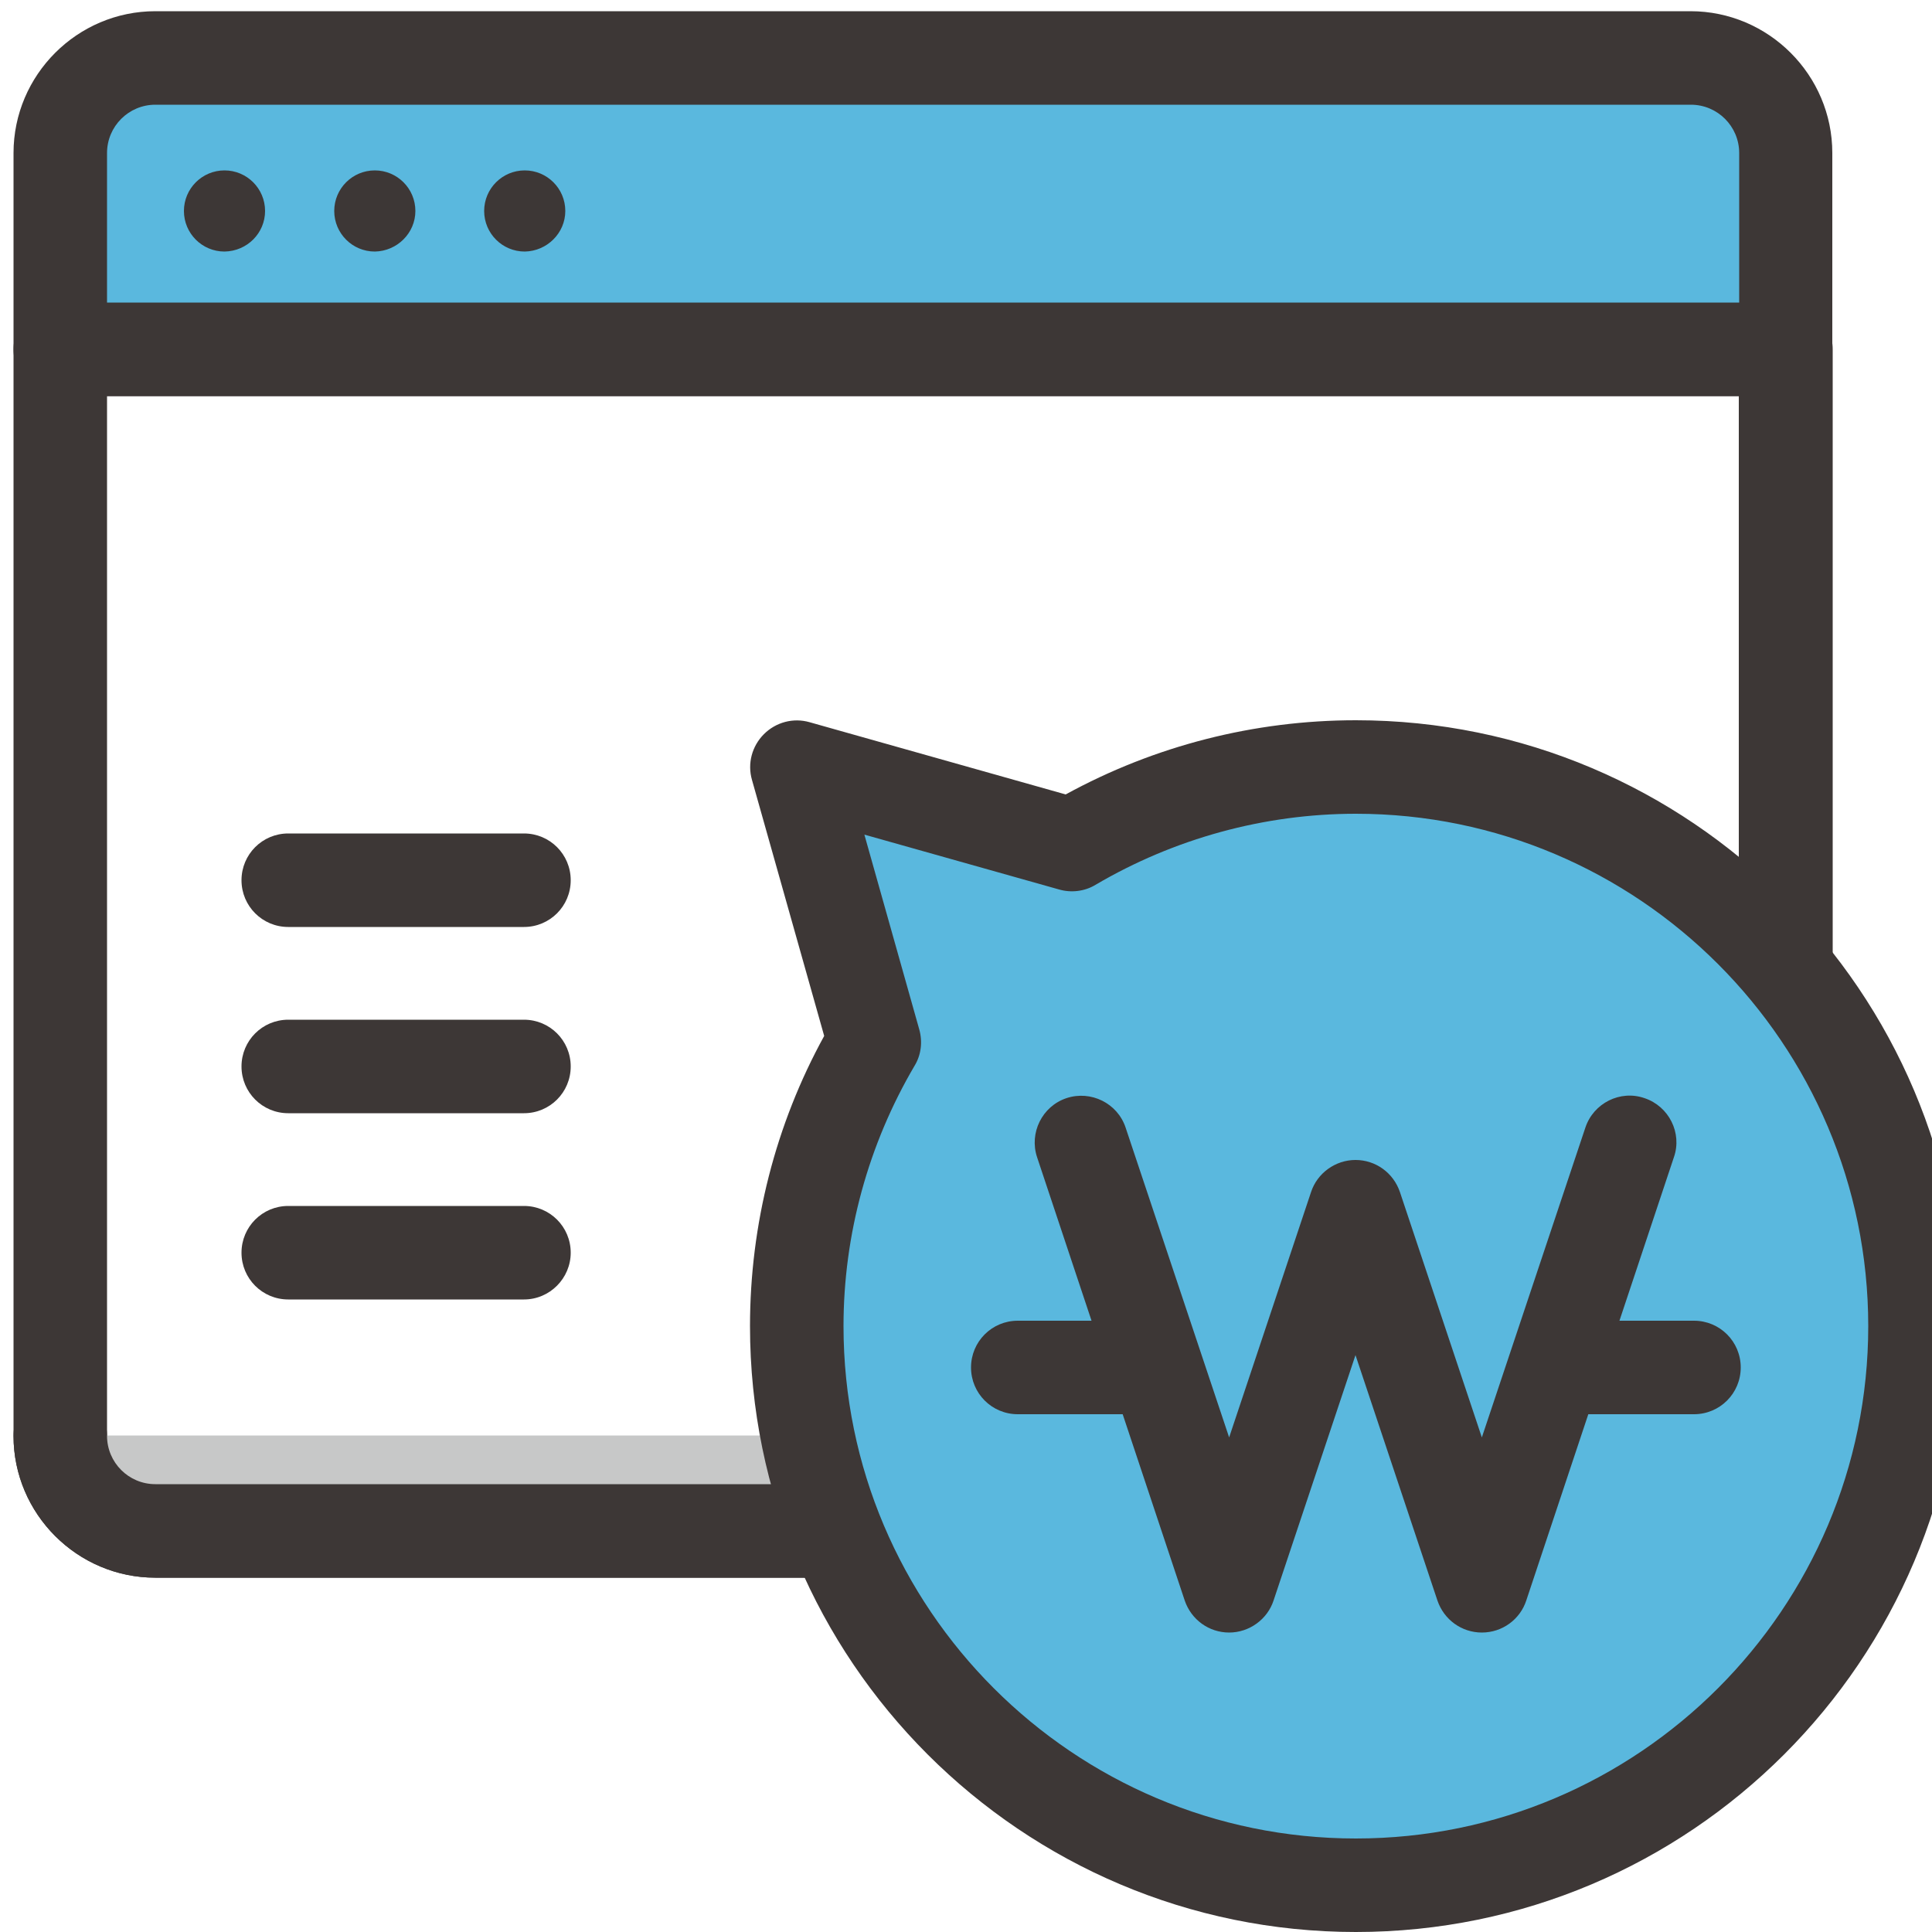
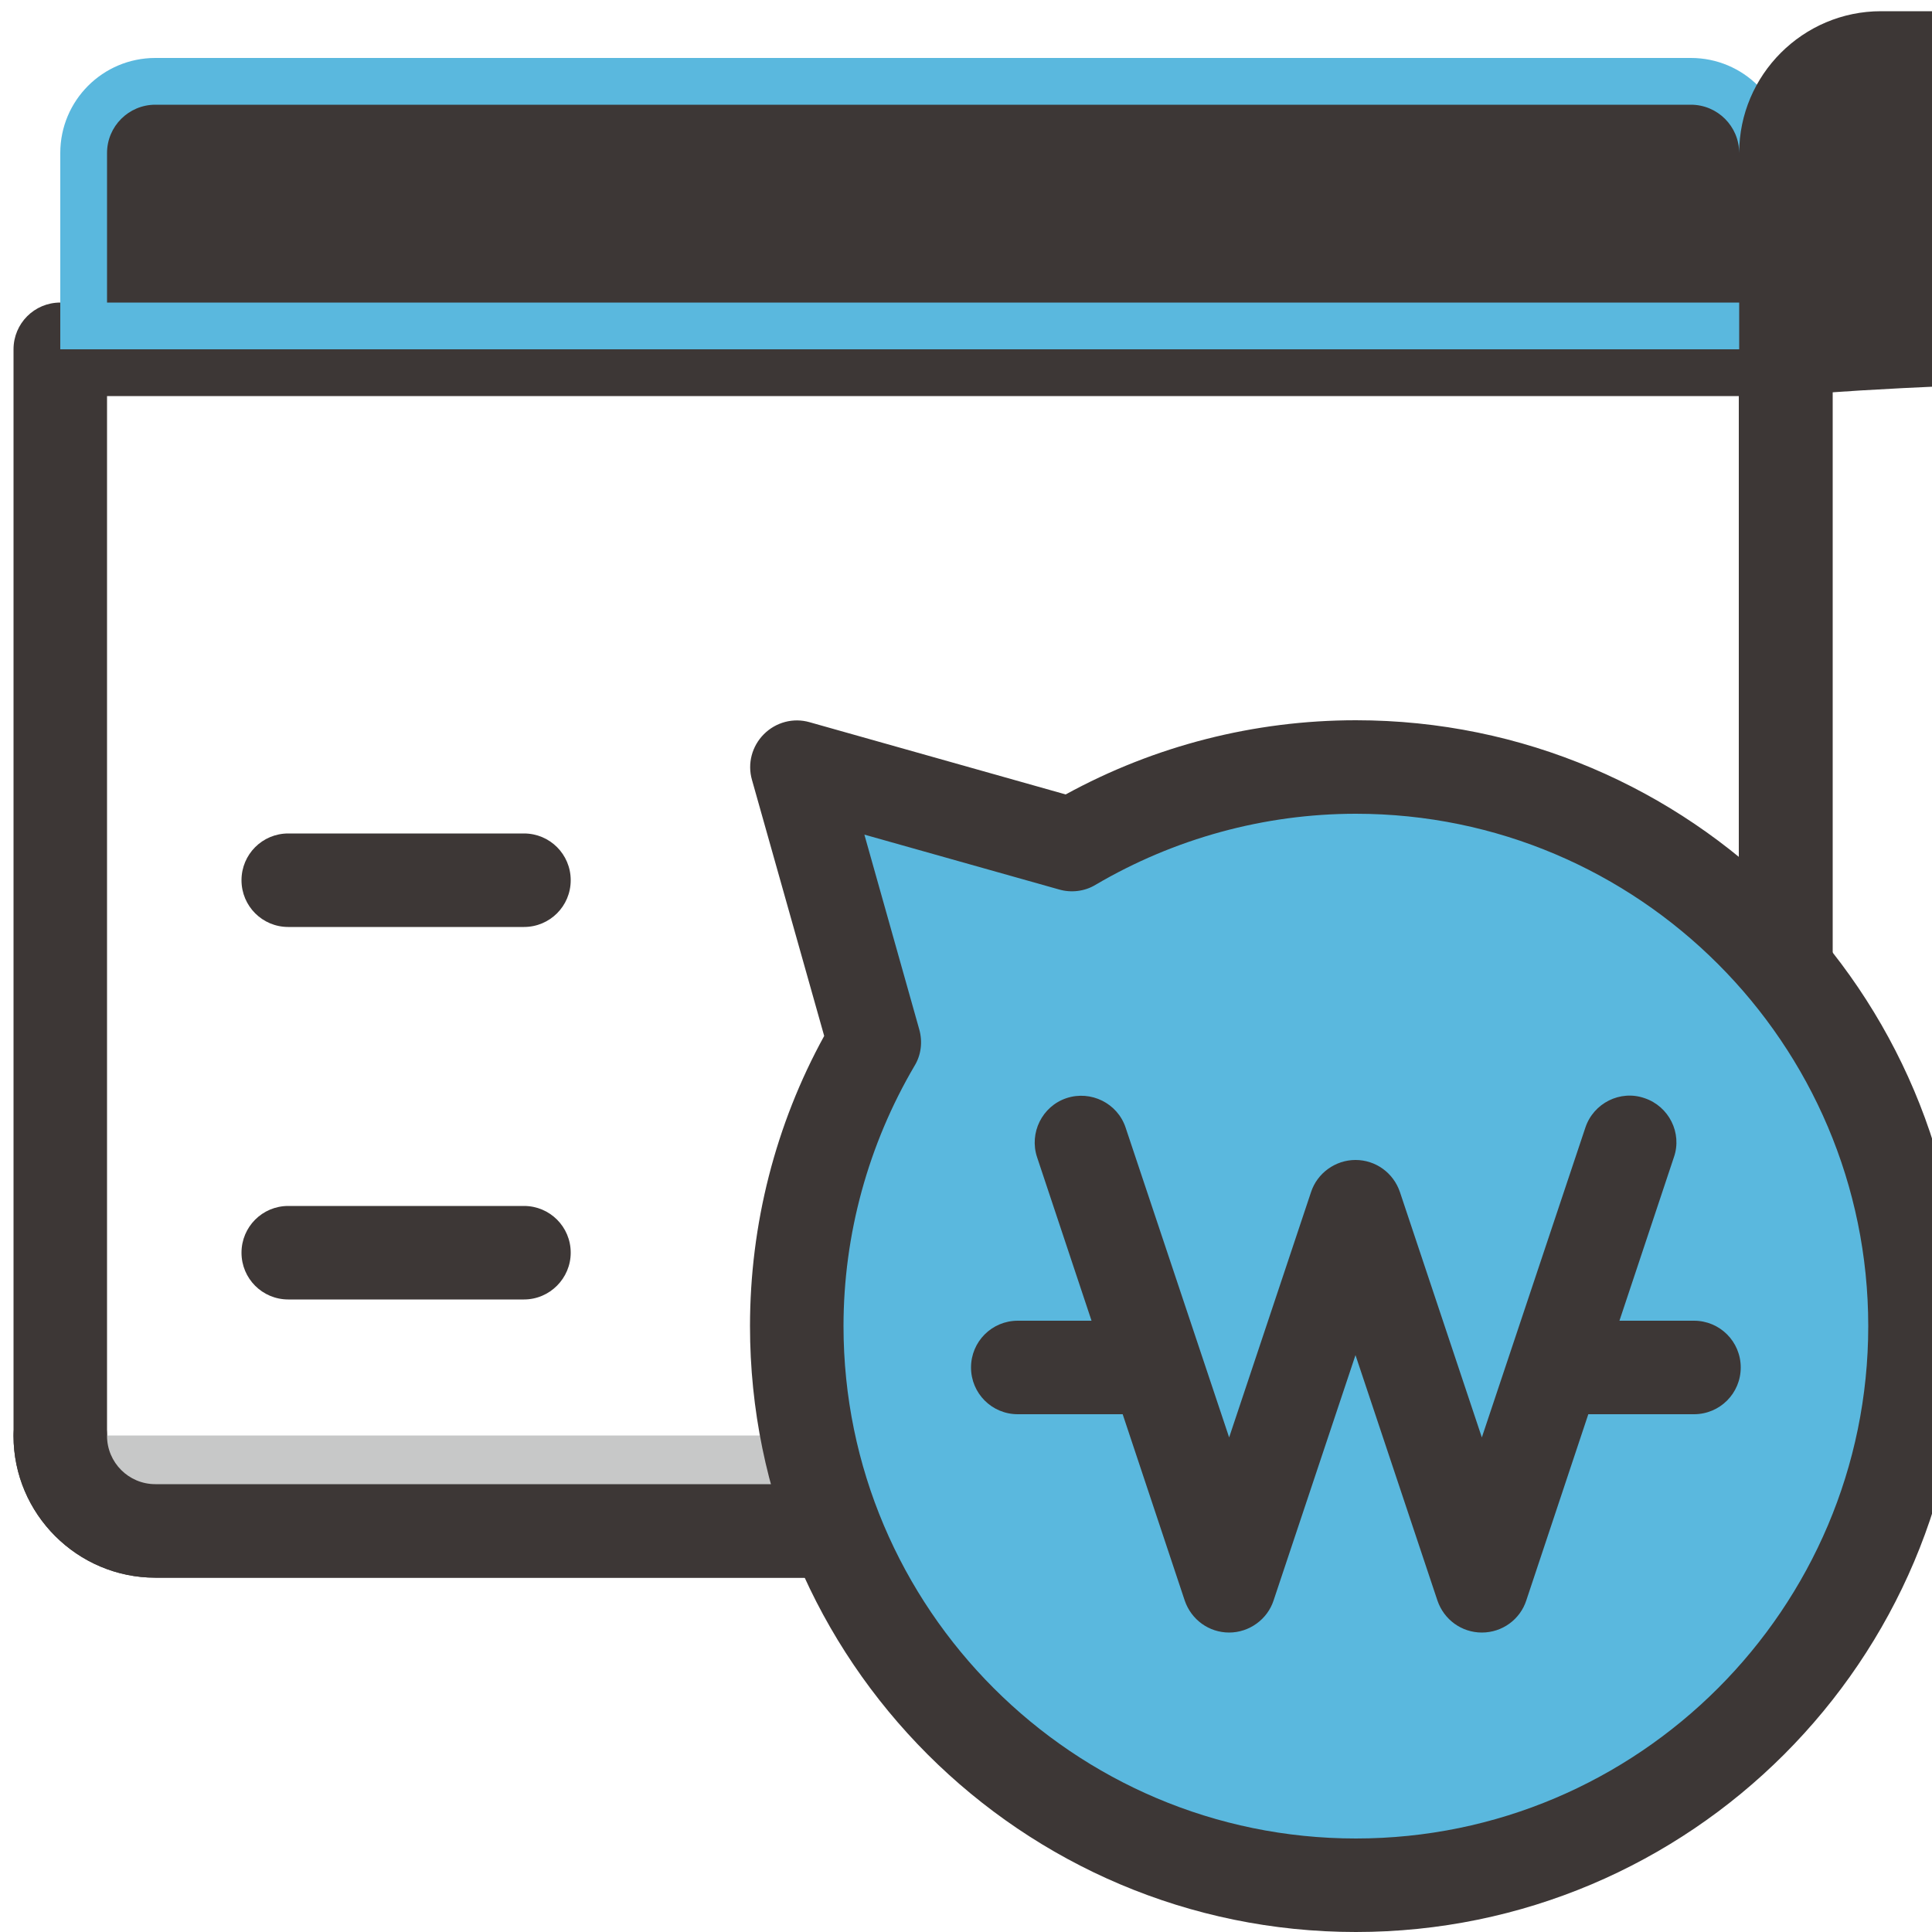
<svg xmlns="http://www.w3.org/2000/svg" version="1.1" id="Layer_1" x="0px" y="0px" viewBox="0 0 50 50" style="enable-background:new 0 0 50 50;" xml:space="preserve">
  <style type="text/css">
	.st0{fill:#3D3736;}
	.st1{fill:#5AB8DE;}
	.st2{fill:#C7C8C8;}
</style>
  <path class="st0" d="M43.76,40.83H4.02c-2.02,0-3.67-1.65-3.67-3.67V9.04c0-0.67,0.54-1.21,1.21-1.21h44.66  c0.67,0,1.21,0.54,1.21,1.21v28.11C47.43,39.18,45.78,40.83,43.76,40.83z M2.77,10.25v26.9c0,0.69,0.56,1.25,1.25,1.25h39.73  c0.69,0,1.25-0.56,1.25-1.25v-26.9H2.77z" />
  <g>
    <path class="st1" d="M46.22,3.96c0-1.36-1.1-2.46-2.46-2.46H4.02c-1.36,0-2.46,1.1-2.46,2.46v5.08h44.66V3.96z" />
-     <path class="st0" d="M46.22,10.25H1.56c-0.67,0-1.21-0.54-1.21-1.21V3.96c0-2.02,1.65-3.67,3.67-3.67h39.73   c2.02,0,3.67,1.65,3.67,3.67v5.08C47.43,9.71,46.89,10.25,46.22,10.25z M2.77,7.83h42.24V3.96c0-0.69-0.56-1.25-1.25-1.25H4.02   c-0.69,0-1.25,0.56-1.25,1.25V7.83z" />
+     <path class="st0" d="M46.22,10.25c-0.67,0-1.21-0.54-1.21-1.21V3.96c0-2.02,1.65-3.67,3.67-3.67h39.73   c2.02,0,3.67,1.65,3.67,3.67v5.08C47.43,9.71,46.89,10.25,46.22,10.25z M2.77,7.83h42.24V3.96c0-0.69-0.56-1.25-1.25-1.25H4.02   c-0.69,0-1.25,0.56-1.25,1.25V7.83z" />
  </g>
  <path class="st0" d="M6.86,5.46c0-0.58-0.47-1.05-1.05-1.05c-0.58,0-1.05,0.47-1.05,1.05c0,0.58,0.47,1.05,1.05,1.05  C6.4,6.5,6.86,6.03,6.86,5.46z" />
-   <path class="st0" d="M10.75,5.46c0-0.58-0.47-1.05-1.05-1.05c-0.58,0-1.05,0.47-1.05,1.05c0,0.58,0.47,1.05,1.05,1.05  C10.28,6.5,10.75,6.03,10.75,5.46z" />
  <path class="st0" d="M14.63,5.46c0-0.58-0.47-1.05-1.05-1.05c-0.58,0-1.05,0.47-1.05,1.05c0,0.58,0.47,1.05,1.05,1.05  C14.16,6.5,14.63,6.03,14.63,5.46z" />
  <g>
    <path class="st2" d="M1.56,37.15c0,1.36,1.1,2.46,2.46,2.46h39.73c1.36,0,2.46-1.1,2.46-2.46" />
    <path class="st0" d="M43.76,40.83H4.02c-2.02,0-3.67-1.65-3.67-3.67c0-0.67,0.54-1.21,1.21-1.21s1.21,0.54,1.21,1.21   c0,0.69,0.56,1.25,1.25,1.25h39.73c0.69,0,1.25-0.56,1.25-1.25c0-0.67,0.54-1.21,1.21-1.21s1.21,0.54,1.21,1.21   C47.43,39.18,45.78,40.83,43.76,40.83z" />
  </g>
  <g>
    <path class="st1" d="M49.56,34.32c0-7.99-6.48-14.47-14.47-14.47c-2.69,0-5.2,0.73-7.36,2.01l-7.12-2.01l2.01,7.12   c-1.28,2.16-2.01,4.67-2.01,7.35c0,7.99,6.48,14.47,14.47,14.47C43.08,48.79,49.56,42.31,49.56,34.32z" />
    <path class="st0" d="M35.09,50c-8.65,0-15.68-7.03-15.68-15.68c0-2.63,0.66-5.22,1.92-7.51l-1.87-6.63c-0.12-0.42,0-0.87,0.31-1.18   c0.31-0.31,0.76-0.43,1.18-0.31l6.63,1.87c2.3-1.26,4.88-1.92,7.51-1.92c8.65,0,15.68,7.03,15.68,15.68S43.74,50,35.09,50z    M22.37,21.6l1.42,5.04c0.09,0.32,0.05,0.66-0.12,0.94c-1.2,2.04-1.84,4.37-1.84,6.74c0,7.31,5.95,13.26,13.26,13.26   c7.31,0,13.26-5.95,13.26-13.26S42.4,21.06,35.09,21.06c-2.37,0-4.7,0.64-6.74,1.84c-0.28,0.17-0.63,0.21-0.94,0.12L22.37,21.6z" />
  </g>
  <path class="st0" d="M38.35,42.25L38.35,42.25c-0.52,0-0.98-0.33-1.15-0.83l-2.12-6.35l-2.12,6.35c-0.16,0.49-0.63,0.83-1.15,0.83  c-0.52,0-0.98-0.33-1.15-0.83l-3.82-11.47c-0.21-0.63,0.13-1.32,0.76-1.53c0.63-0.21,1.32,0.13,1.53,0.76l2.68,8.02l2.12-6.35  c0.16-0.49,0.63-0.83,1.15-0.83l0,0c0.52,0,0.98,0.33,1.15,0.83l2.12,6.35l2.68-8.02c0.21-0.63,0.9-0.98,1.53-0.76  c0.63,0.21,0.98,0.9,0.76,1.53L39.5,41.42C39.34,41.91,38.88,42.25,38.35,42.25z" />
  <path class="st0" d="M29.91,36.6h-3.57c-0.67,0-1.21-0.54-1.21-1.21c0-0.67,0.54-1.21,1.21-1.21h3.57c0.67,0,1.21,0.54,1.21,1.21  C31.12,36.06,30.58,36.6,29.91,36.6z" />
  <path class="st0" d="M43.84,36.6h-3.57c-0.67,0-1.21-0.54-1.21-1.21c0-0.67,0.54-1.21,1.21-1.21h3.57c0.67,0,1.21,0.54,1.21,1.21  C45.05,36.06,44.51,36.6,43.84,36.6z" />
  <path class="st0" d="M13.56,23.99h-6.1c-0.67,0-1.21-0.54-1.21-1.21c0-0.67,0.54-1.21,1.21-1.21h6.1c0.67,0,1.21,0.54,1.21,1.21  C14.77,23.45,14.23,23.99,13.56,23.99z" />
-   <path class="st0" d="M13.56,28.81h-6.1c-0.67,0-1.21-0.54-1.21-1.21c0-0.67,0.54-1.21,1.21-1.21h6.1c0.67,0,1.21,0.54,1.21,1.21  C14.77,28.27,14.23,28.81,13.56,28.81z" />
  <path class="st0" d="M13.56,33.63h-6.1c-0.67,0-1.21-0.54-1.21-1.21c0-0.67,0.54-1.21,1.21-1.21h6.1c0.67,0,1.21,0.54,1.21,1.21  C14.77,33.08,14.23,33.63,13.56,33.63z" />
</svg>